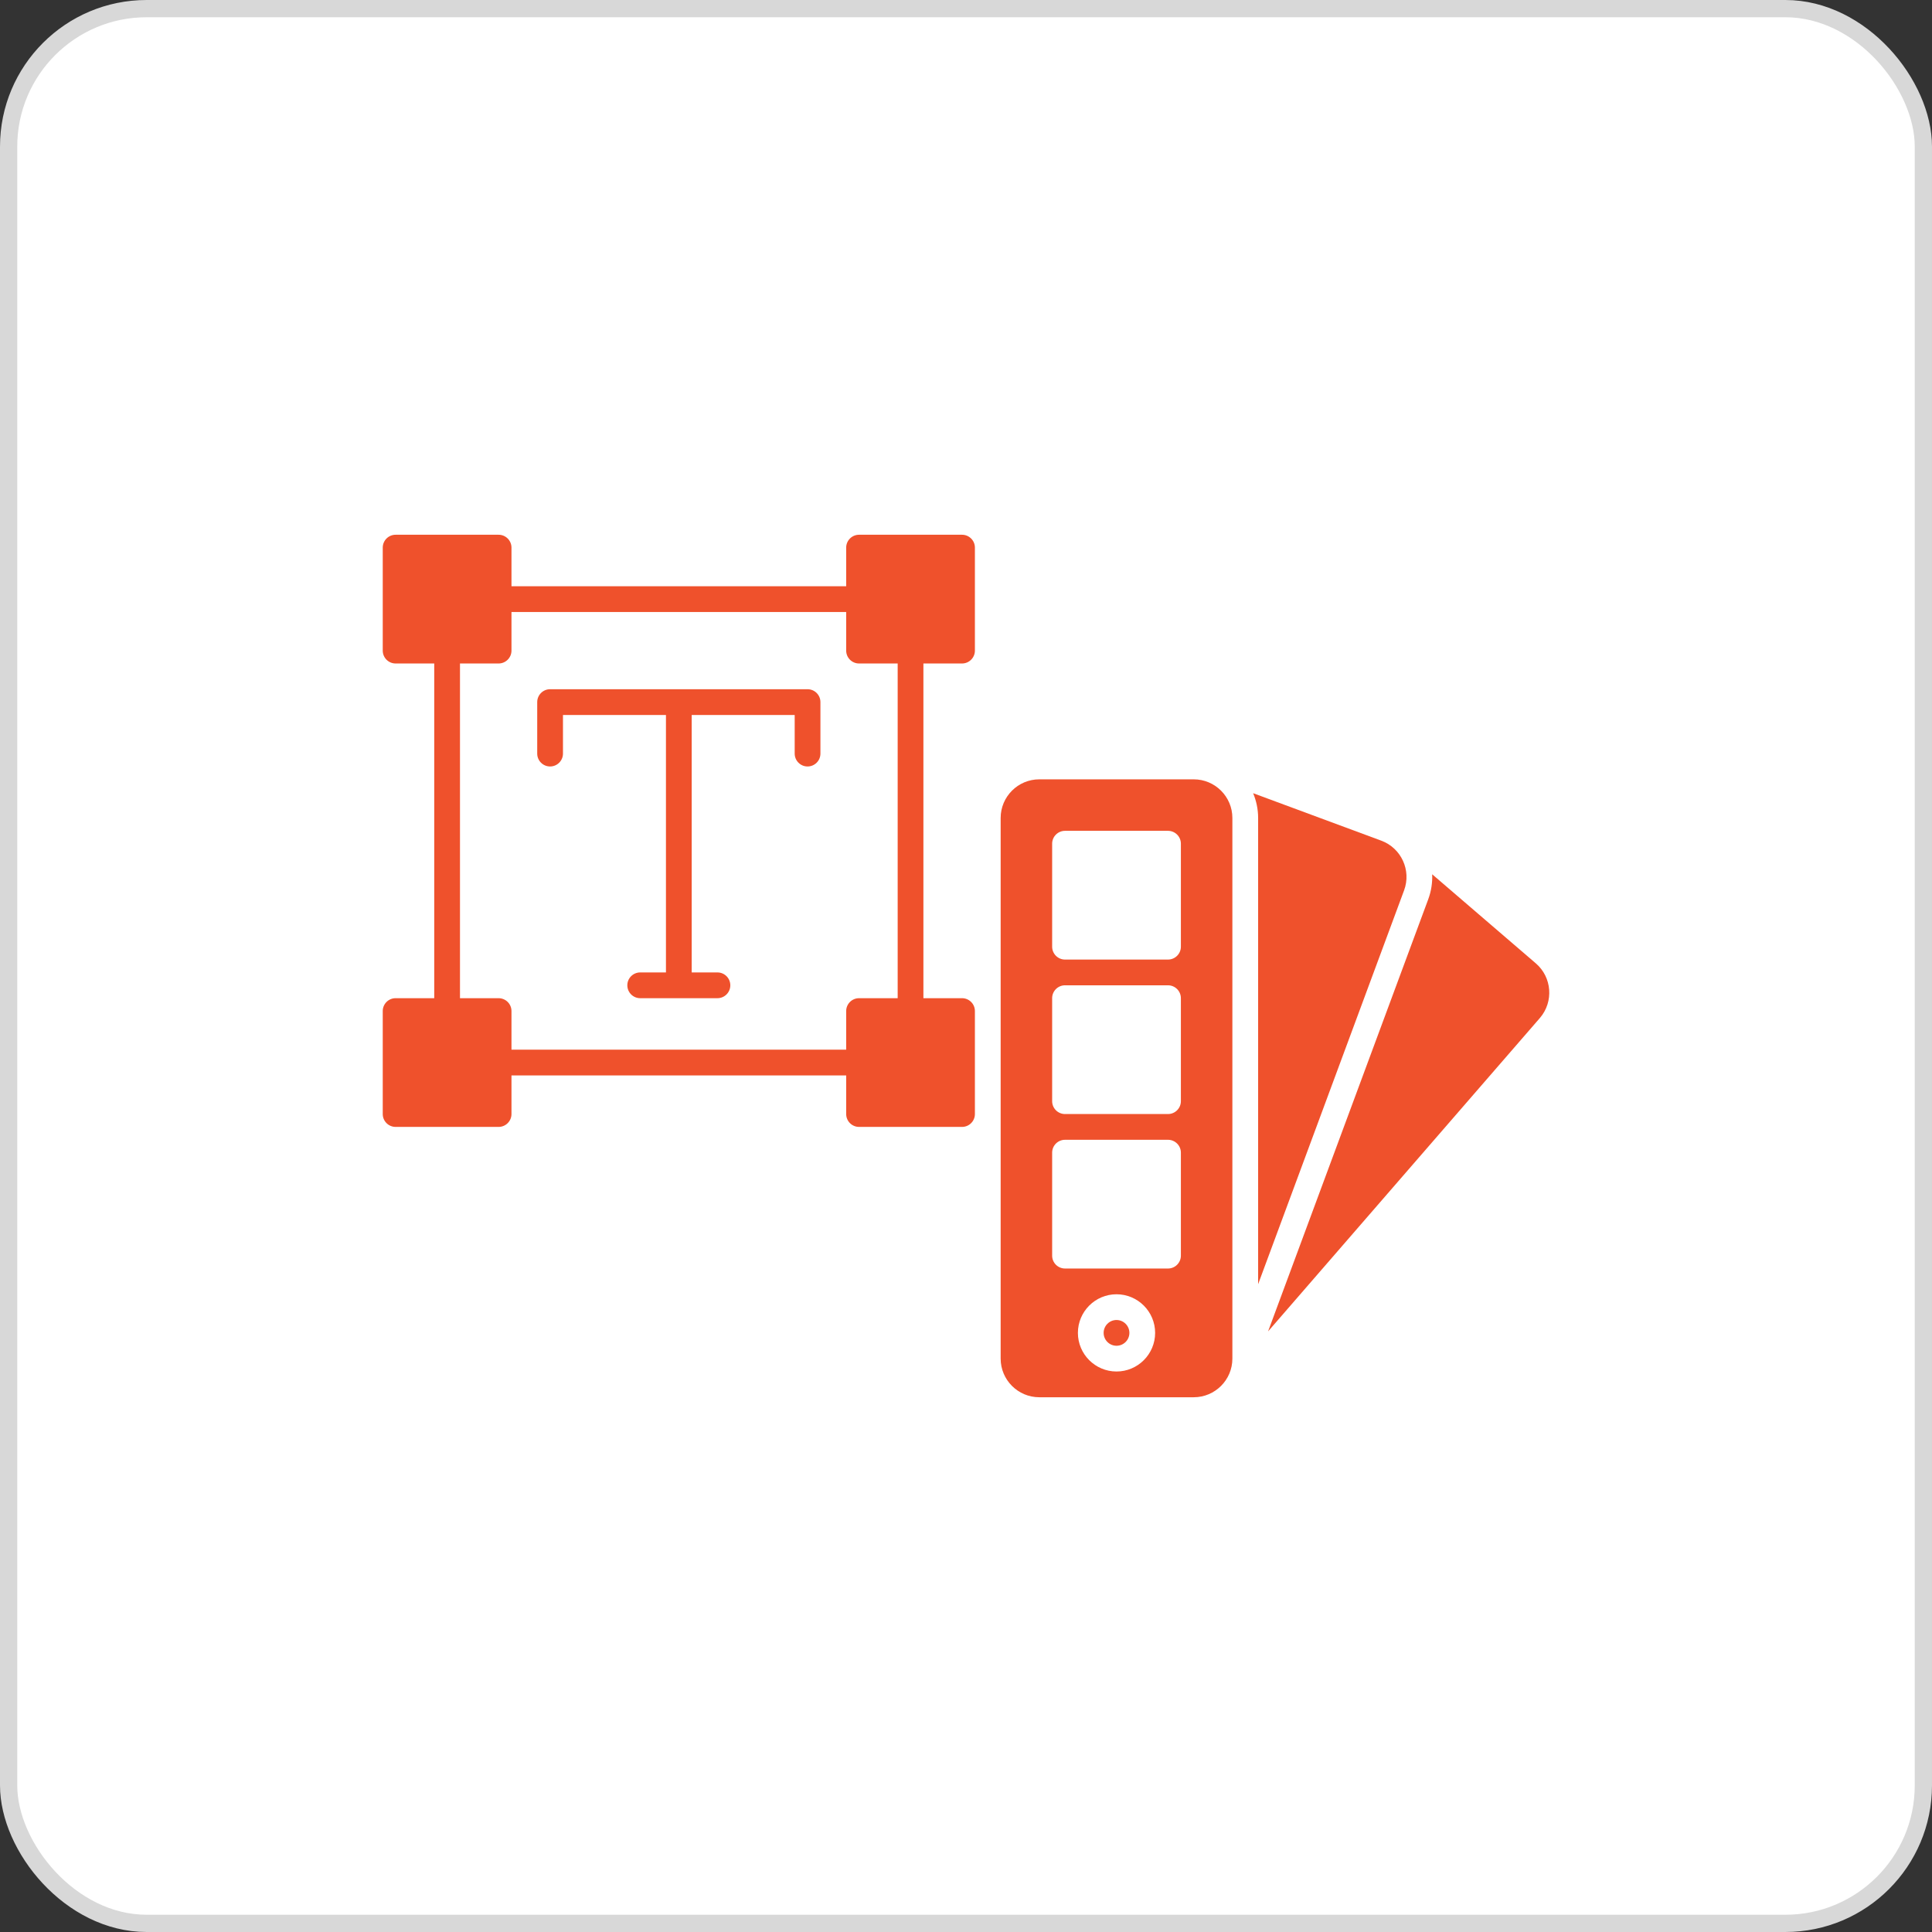
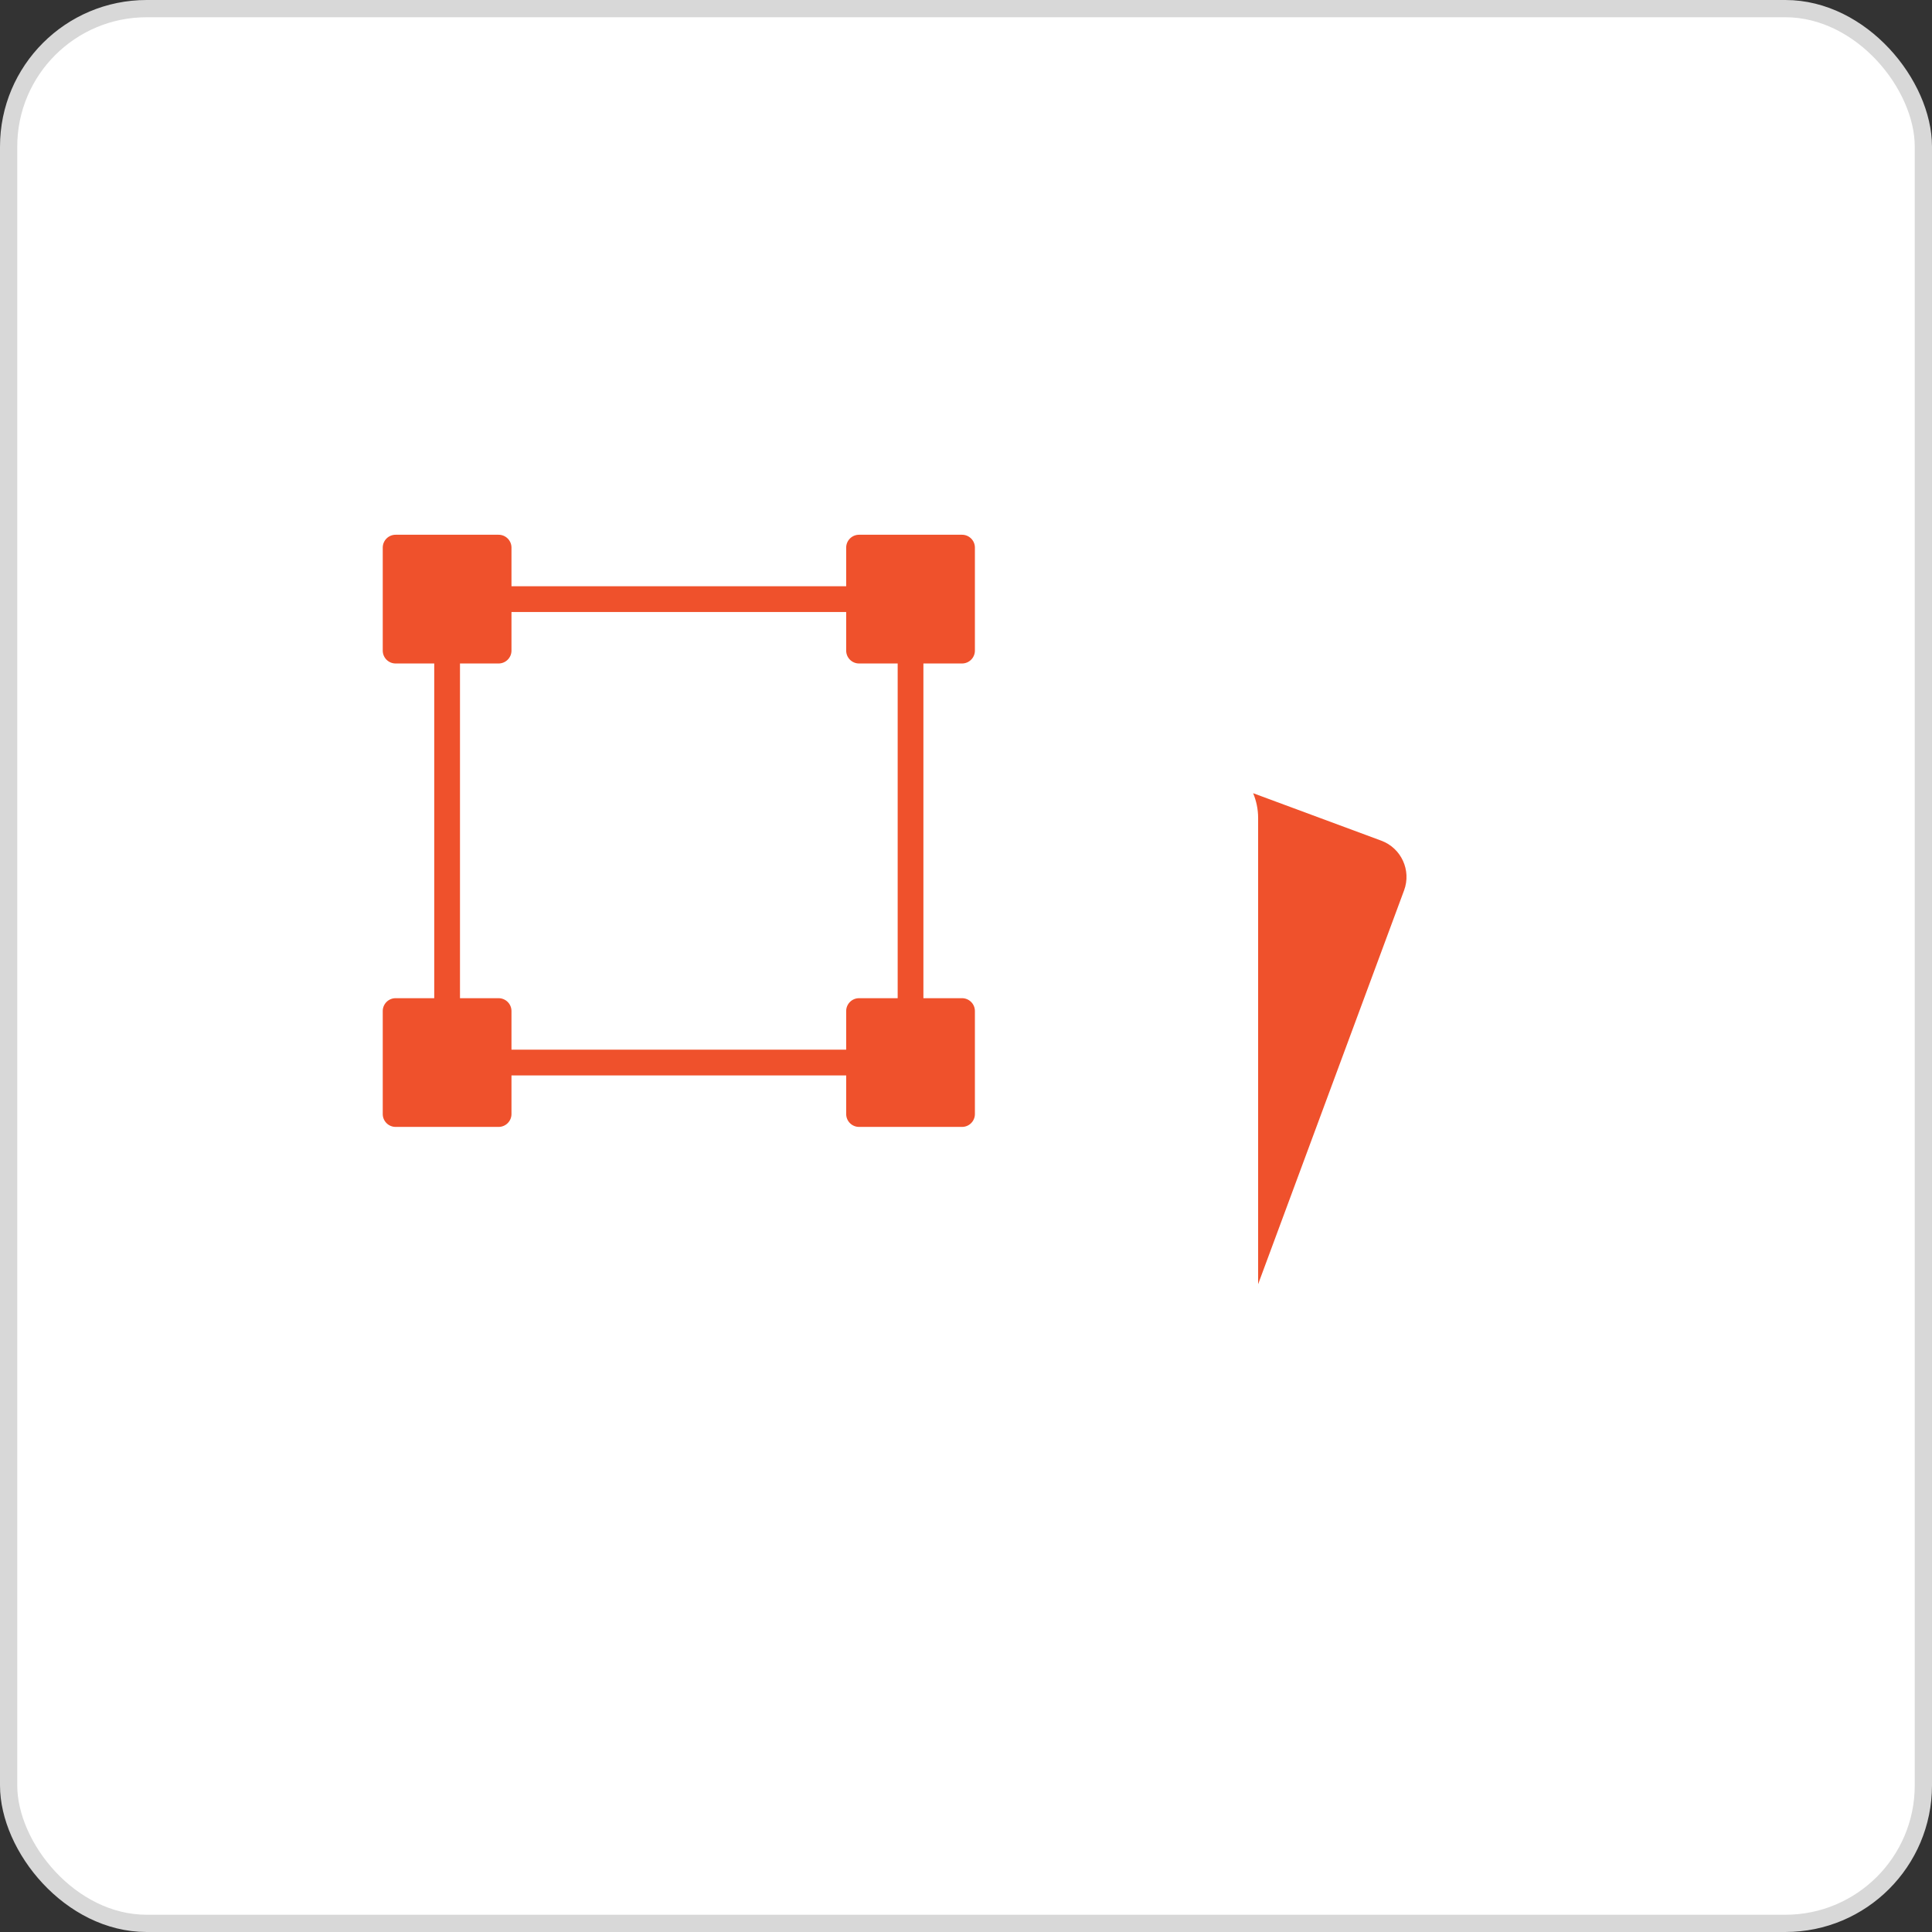
<svg xmlns="http://www.w3.org/2000/svg" width="112px" height="112px" viewBox="0 0 112 112" version="1.1">
  <rect x="0" y="0" width="112" height="112" fill="#333333" stroke="none" />
  <title>icon-frontend-border</title>
  <g id="Services" stroke="none" stroke-width="1" fill="none" fill-rule="evenodd">
    <g transform="translate(-272, -1539)" id="More">
      <g transform="translate(0, 1076)">
        <g id="icon-frontend-border" transform="translate(272, 463)">
          <rect id="Rectangle" stroke="#D8D8D8" fill="#FFFFFF" x="0.5" y="0.5" width="111" height="111" rx="8" />
          <g id="icon-frontend" transform="translate(22.188, 31)" fill="#EF512C">
            <g id="Group-3" transform="translate(35.821, 14.179)">
-               <path d="M31.026,10.669 L25.016,5.504 C25.035,5.983 24.965,6.474 24.787,6.954 L15.502,32.004 L31.267,13.827 C32.068,12.889 31.961,11.473 31.026,10.669" id="Fill-818" />
              <path d="M22.067,3.556 L14.636,0.803 C14.821,1.244 14.926,1.73 14.926,2.239 L14.926,29.267 L23.388,6.434 C23.817,5.277 23.224,3.986 22.067,3.556" id="Fill-819" />
-               <path d="M6.716,31.343 C6.304,31.343 5.97,31.678 5.97,32.09 C5.97,32.501 6.304,32.836 6.716,32.836 C7.128,32.836 7.463,32.501 7.463,32.09 C7.463,31.678 7.128,31.343 6.716,31.343" id="Fill-820" />
-               <path d="M10.448,9.701 C10.448,10.113 10.113,10.448 9.701,10.448 L3.731,10.448 C3.319,10.448 2.985,10.113 2.985,9.701 L2.985,3.731 C2.985,3.319 3.319,2.985 3.731,2.985 L9.701,2.985 C10.113,2.985 10.448,3.319 10.448,3.731 L10.448,9.701 Z M10.448,18.657 C10.448,19.069 10.113,19.403 9.701,19.403 L3.731,19.403 C3.319,19.403 2.985,19.069 2.985,18.657 L2.985,12.687 C2.985,12.275 3.319,11.94 3.731,11.94 L9.701,11.94 C10.113,11.94 10.448,12.275 10.448,12.687 L10.448,18.657 Z M10.448,27.612 C10.448,28.024 10.113,28.358 9.701,28.358 L3.731,28.358 C3.319,28.358 2.985,28.024 2.985,27.612 L2.985,21.642 C2.985,21.23 3.319,20.896 3.731,20.896 L9.701,20.896 C10.113,20.896 10.448,21.23 10.448,21.642 L10.448,27.612 Z M6.716,34.328 C5.482,34.328 4.478,33.324 4.478,32.09 C4.478,30.855 5.482,29.851 6.716,29.851 C7.951,29.851 8.955,30.855 8.955,32.09 C8.955,33.324 7.951,34.328 6.716,34.328 L6.716,34.328 Z M11.194,0 L2.239,0 C1.004,0 0,1.004 0,2.239 L0,33.582 C0,34.816 1.004,35.821 2.239,35.821 L11.194,35.821 C12.428,35.821 13.433,34.816 13.433,33.582 L13.433,2.239 C13.433,1.004 12.428,0 11.194,0 L11.194,0 Z" id="Fill-821" />
            </g>
            <g id="Group-1103">
              <path d="M29.851,26.866 L27.612,26.866 C27.2,26.866 26.866,27.2 26.866,27.612 L26.866,29.851 L7.463,29.851 L7.463,27.612 C7.463,27.2 7.128,26.866 6.716,26.866 L4.478,26.866 L4.478,7.463 L6.716,7.463 C7.128,7.463 7.463,7.128 7.463,6.716 L7.463,4.478 L26.866,4.478 L26.866,6.716 C26.866,7.128 27.2,7.463 27.612,7.463 L29.851,7.463 L29.851,26.866 Z M33.582,7.463 C33.994,7.463 34.328,7.128 34.328,6.716 L34.328,0.746 C34.328,0.334 33.994,0 33.582,0 L27.612,0 C27.2,0 26.866,0.334 26.866,0.746 L26.866,2.985 L7.463,2.985 L7.463,0.746 C7.463,0.334 7.128,0 6.716,0 L0.746,0 C0.334,0 0,0.334 0,0.746 L0,6.716 C0,7.128 0.334,7.463 0.746,7.463 L2.985,7.463 L2.985,26.866 L0.746,26.866 C0.334,26.866 0,27.2 0,27.612 L0,33.582 C0,33.994 0.334,34.328 0.746,34.328 L6.716,34.328 C7.128,34.328 7.463,33.994 7.463,33.582 L7.463,31.343 L26.866,31.343 L26.866,33.582 C26.866,33.994 27.2,34.328 27.612,34.328 L33.582,34.328 C33.994,34.328 34.328,33.994 34.328,33.582 L34.328,27.612 C34.328,27.2 33.994,26.866 33.582,26.866 L31.343,26.866 L31.343,7.463 L33.582,7.463 Z" id="Fill-2105" />
-               <path d="M25.373,9.701 C25.373,9.29 25.039,8.955 24.627,8.955 L9.701,8.955 C9.29,8.955 8.955,9.29 8.955,9.701 L8.955,12.687 C8.955,13.099 9.29,13.433 9.701,13.433 C10.113,13.433 10.448,13.099 10.448,12.687 L10.448,10.448 L16.418,10.448 L16.418,25.373 L14.925,25.373 C14.513,25.373 14.179,25.707 14.179,26.119 C14.179,26.531 14.513,26.866 14.925,26.866 L19.403,26.866 C19.815,26.866 20.149,26.531 20.149,26.119 C20.149,25.707 19.815,25.373 19.403,25.373 L17.91,25.373 L17.91,10.448 L23.881,10.448 L23.881,12.687 C23.881,13.099 24.215,13.433 24.627,13.433 C25.039,13.433 25.373,13.099 25.373,12.687 L25.373,9.701 Z" id="Fill-2106" />
            </g>
          </g>
        </g>
      </g>
    </g>
  </g>
</svg>